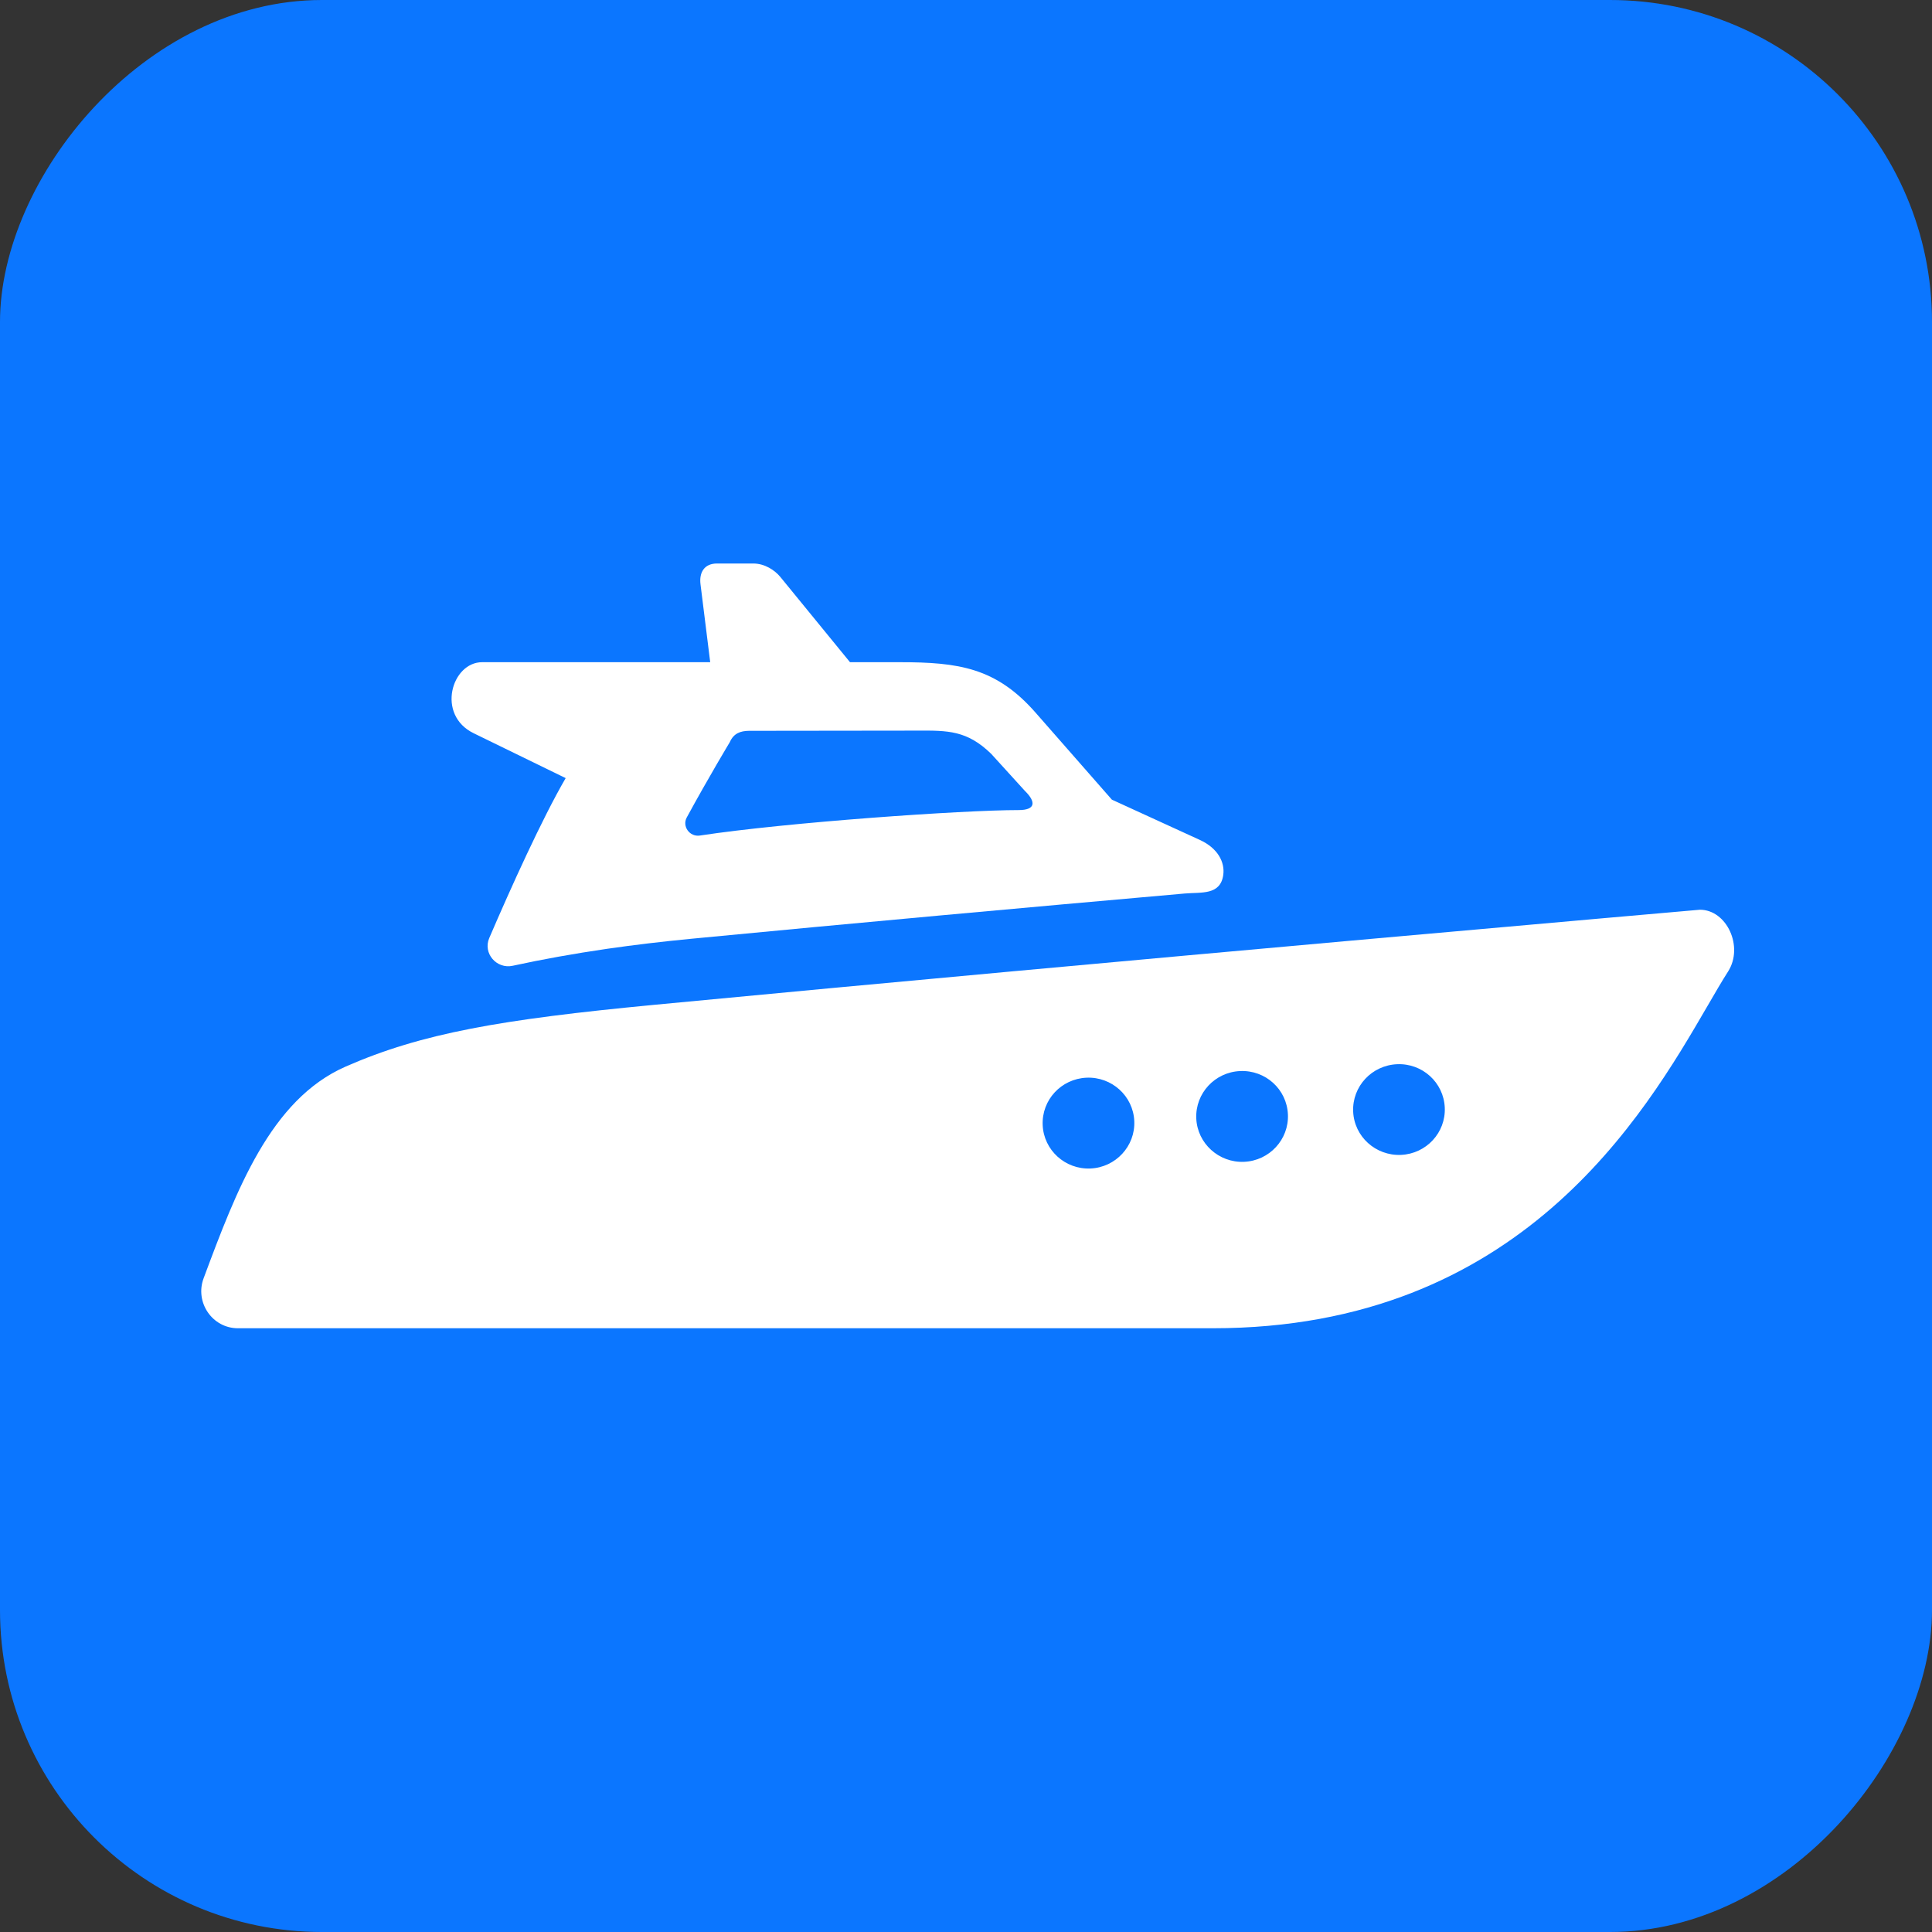
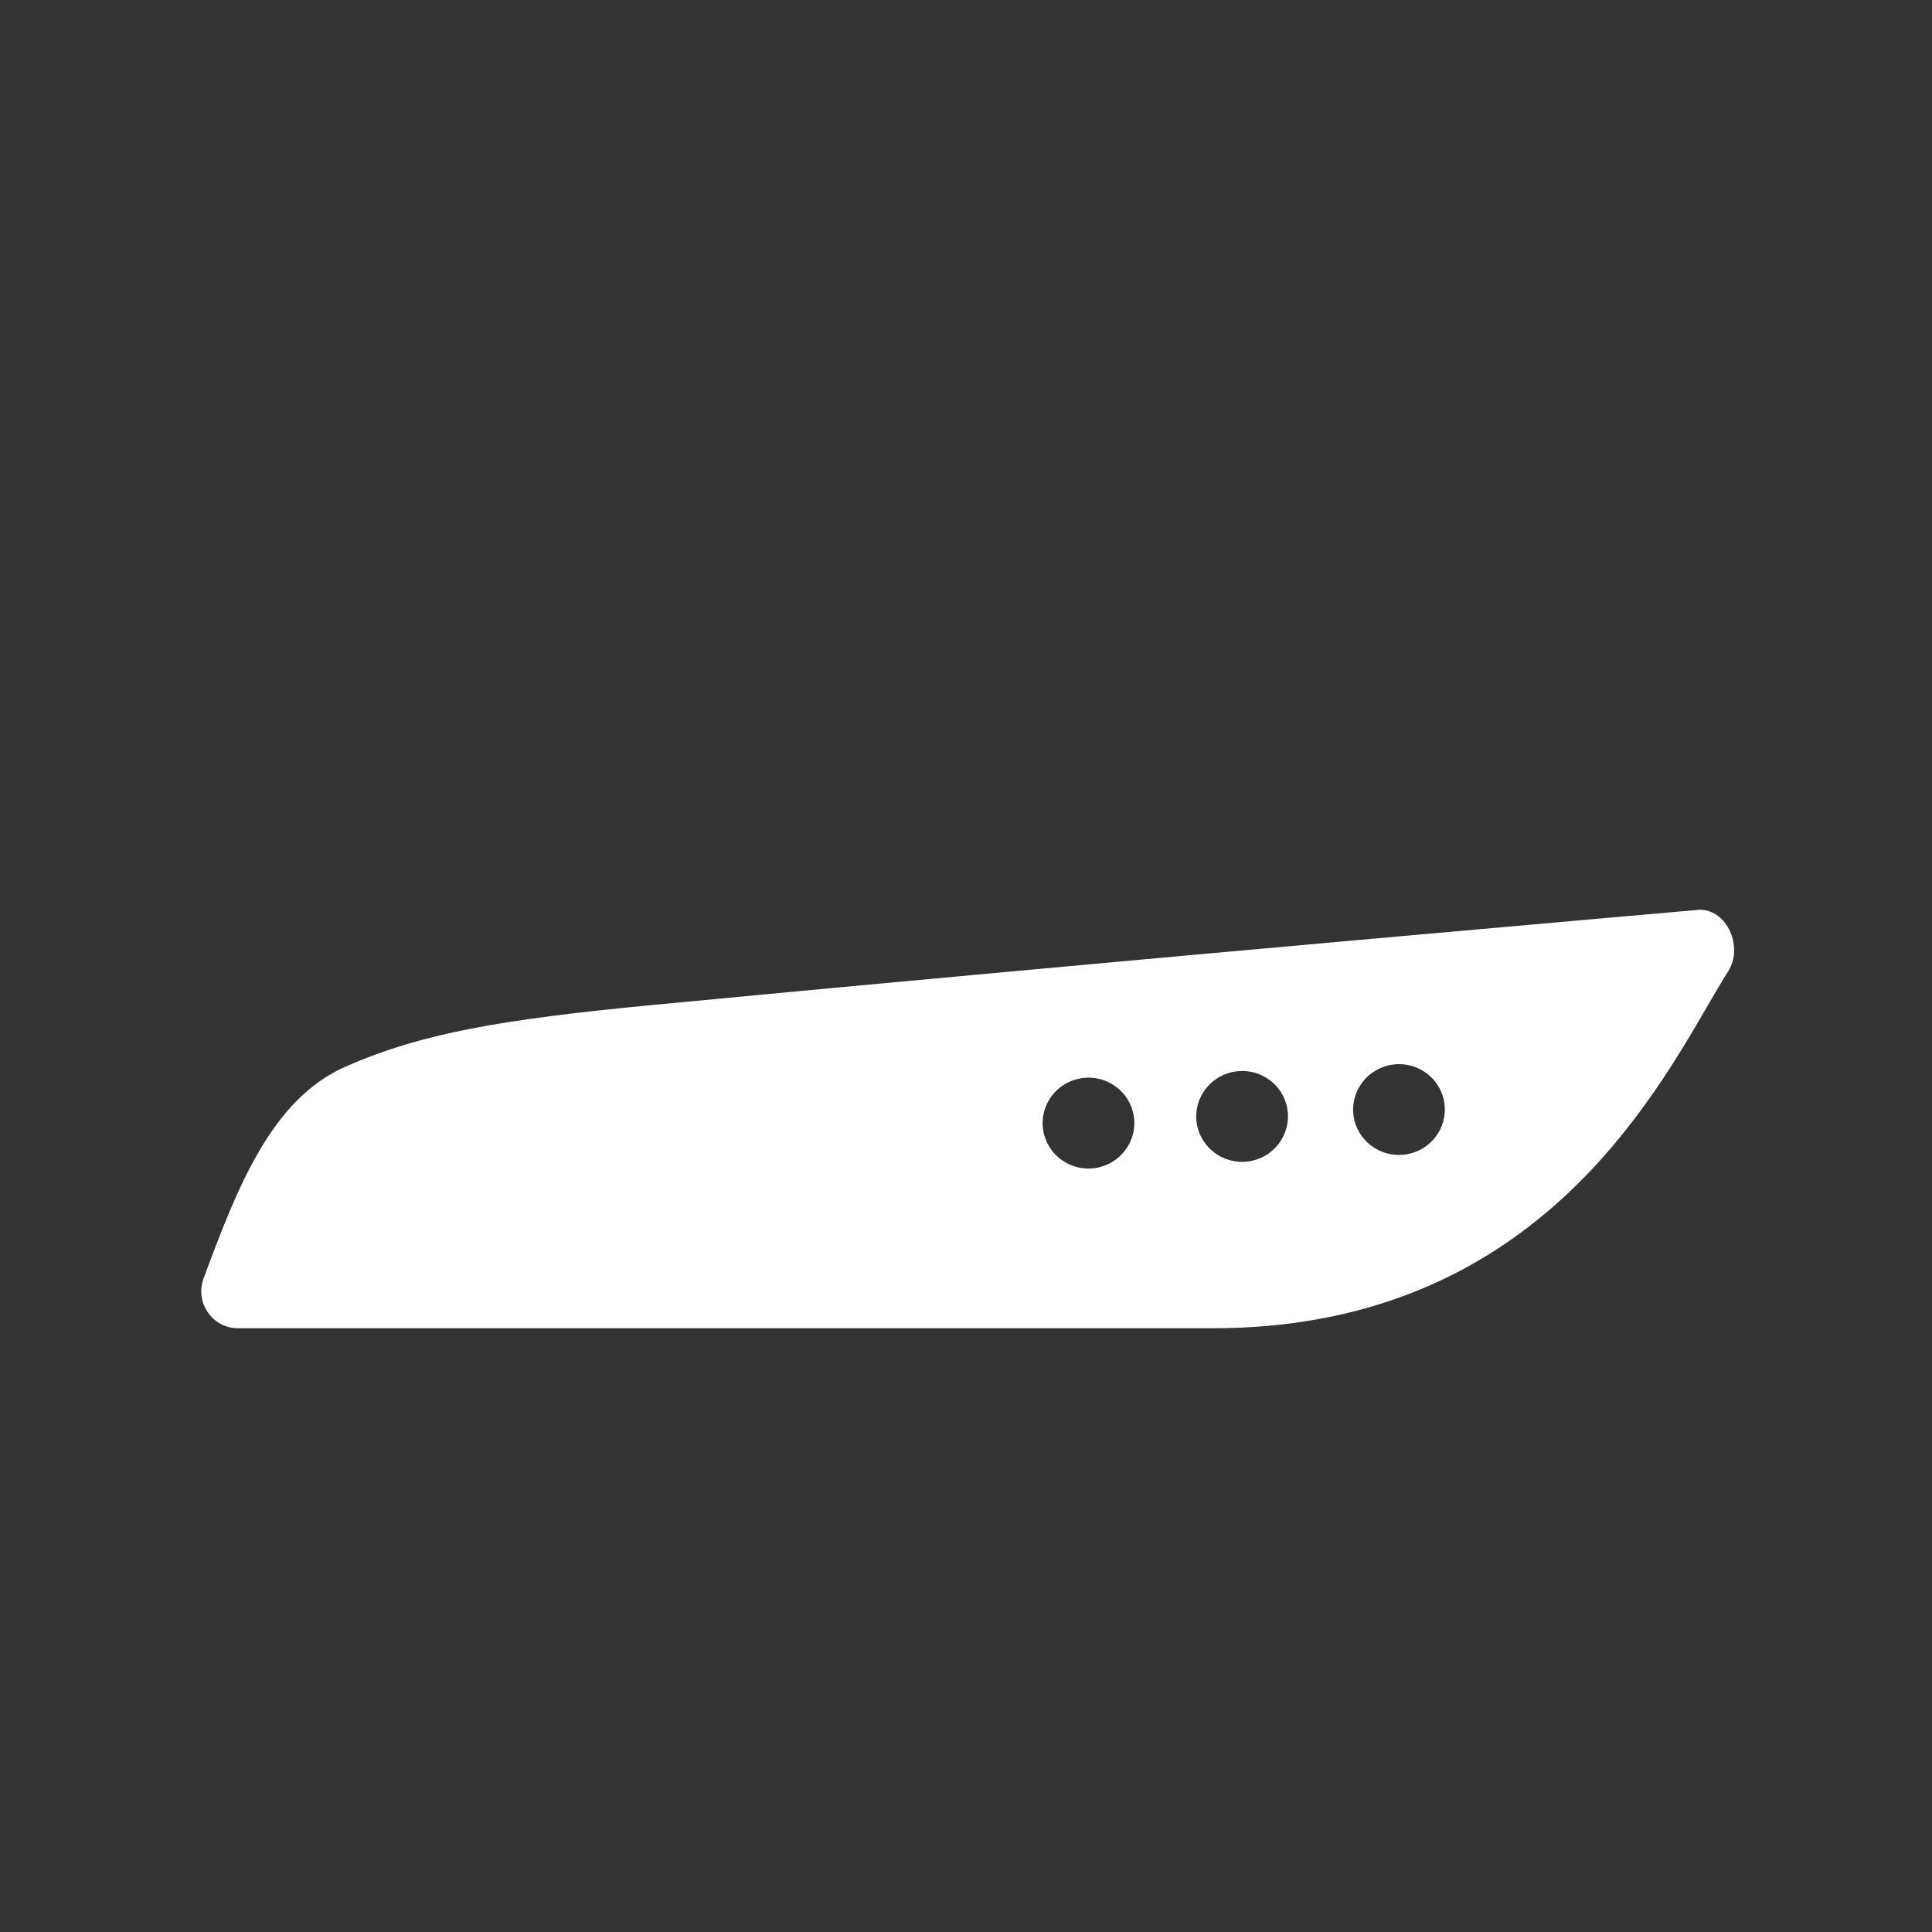
<svg xmlns="http://www.w3.org/2000/svg" width="48" height="48" viewBox="0 0 48 48" fill="none">
  <rect x="0" y="0" width="48" height="48" fill="#333333" stroke="none" />
-   <rect width="48" height="48" rx="8" transform="matrix(-1 0 0 1 48 0)" fill="#0B76FF" />
-   <path fill-rule="evenodd" clip-rule="evenodd" d="M17.815 14C17.499 14 17.367 14.22 17.404 14.517L17.645 16.452H11.979C11.22 16.452 10.832 17.763 11.77 18.218L14.054 19.332C13.467 20.341 12.685 22.072 12.155 23.306C11.993 23.684 12.337 24.082 12.739 23.994C13.479 23.833 14.26 23.693 15.081 23.573C15.756 23.476 16.459 23.392 17.189 23.322C21.168 22.939 25.49 22.547 29.434 22.199C29.846 22.163 30.322 22.247 30.392 21.735C30.434 21.422 30.259 21.073 29.808 20.867L27.624 19.867L25.729 17.706C24.75 16.59 23.824 16.452 22.349 16.452H21.118L19.384 14.33C19.248 14.167 19.001 14 18.713 14H17.815ZM25.461 19.647L24.628 18.731C24.03 18.146 23.548 18.148 22.796 18.152L22.718 18.152L18.607 18.157C18.4 18.16 18.229 18.216 18.132 18.438C18.132 18.438 17.61 19.304 17.062 20.31C16.942 20.532 17.136 20.797 17.387 20.759C19.549 20.43 23.925 20.126 25.308 20.126C25.729 20.126 25.746 19.926 25.461 19.647Z" fill="white" />
-   <path fill-rule="evenodd" clip-rule="evenodd" d="M42.934 24.136C43.326 23.521 42.903 22.602 42.233 22.602C42.233 22.602 27.774 23.864 16.249 24.965C12.448 25.328 10.477 25.669 8.585 26.5C6.718 27.32 5.872 29.577 5.059 31.758C4.836 32.355 5.274 33 5.911 33H19.409H30.132C37.768 33 40.848 27.701 42.42 24.997C42.612 24.666 42.782 24.374 42.934 24.136ZM35.895 27.518C35.868 26.894 35.338 26.413 34.711 26.44C34.081 26.467 33.592 26.993 33.619 27.617C33.646 28.239 34.179 28.72 34.808 28.693C35.436 28.665 35.922 28.14 35.895 27.518ZM31.998 27.688C31.971 27.063 31.441 26.582 30.811 26.61C30.184 26.637 29.695 27.162 29.721 27.787C29.748 28.408 30.282 28.892 30.909 28.865C31.539 28.838 32.025 28.309 31.998 27.688ZM28.181 27.854C28.154 27.229 27.621 26.748 26.994 26.775C26.365 26.803 25.878 27.328 25.905 27.953C25.932 28.574 26.463 29.058 27.092 29.031C27.719 29.004 28.208 28.475 28.181 27.854Z" fill="white" />
+   <path fill-rule="evenodd" clip-rule="evenodd" d="M42.934 24.136C43.326 23.521 42.903 22.602 42.233 22.602C42.233 22.602 27.774 23.864 16.249 24.965C12.448 25.328 10.477 25.669 8.585 26.5C6.718 27.32 5.872 29.577 5.059 31.758C4.836 32.355 5.274 33 5.911 33H19.409H30.132C37.768 33 40.848 27.701 42.42 24.997C42.612 24.666 42.782 24.374 42.934 24.136M35.895 27.518C35.868 26.894 35.338 26.413 34.711 26.44C34.081 26.467 33.592 26.993 33.619 27.617C33.646 28.239 34.179 28.72 34.808 28.693C35.436 28.665 35.922 28.14 35.895 27.518ZM31.998 27.688C31.971 27.063 31.441 26.582 30.811 26.61C30.184 26.637 29.695 27.162 29.721 27.787C29.748 28.408 30.282 28.892 30.909 28.865C31.539 28.838 32.025 28.309 31.998 27.688ZM28.181 27.854C28.154 27.229 27.621 26.748 26.994 26.775C26.365 26.803 25.878 27.328 25.905 27.953C25.932 28.574 26.463 29.058 27.092 29.031C27.719 29.004 28.208 28.475 28.181 27.854Z" fill="white" />
</svg>